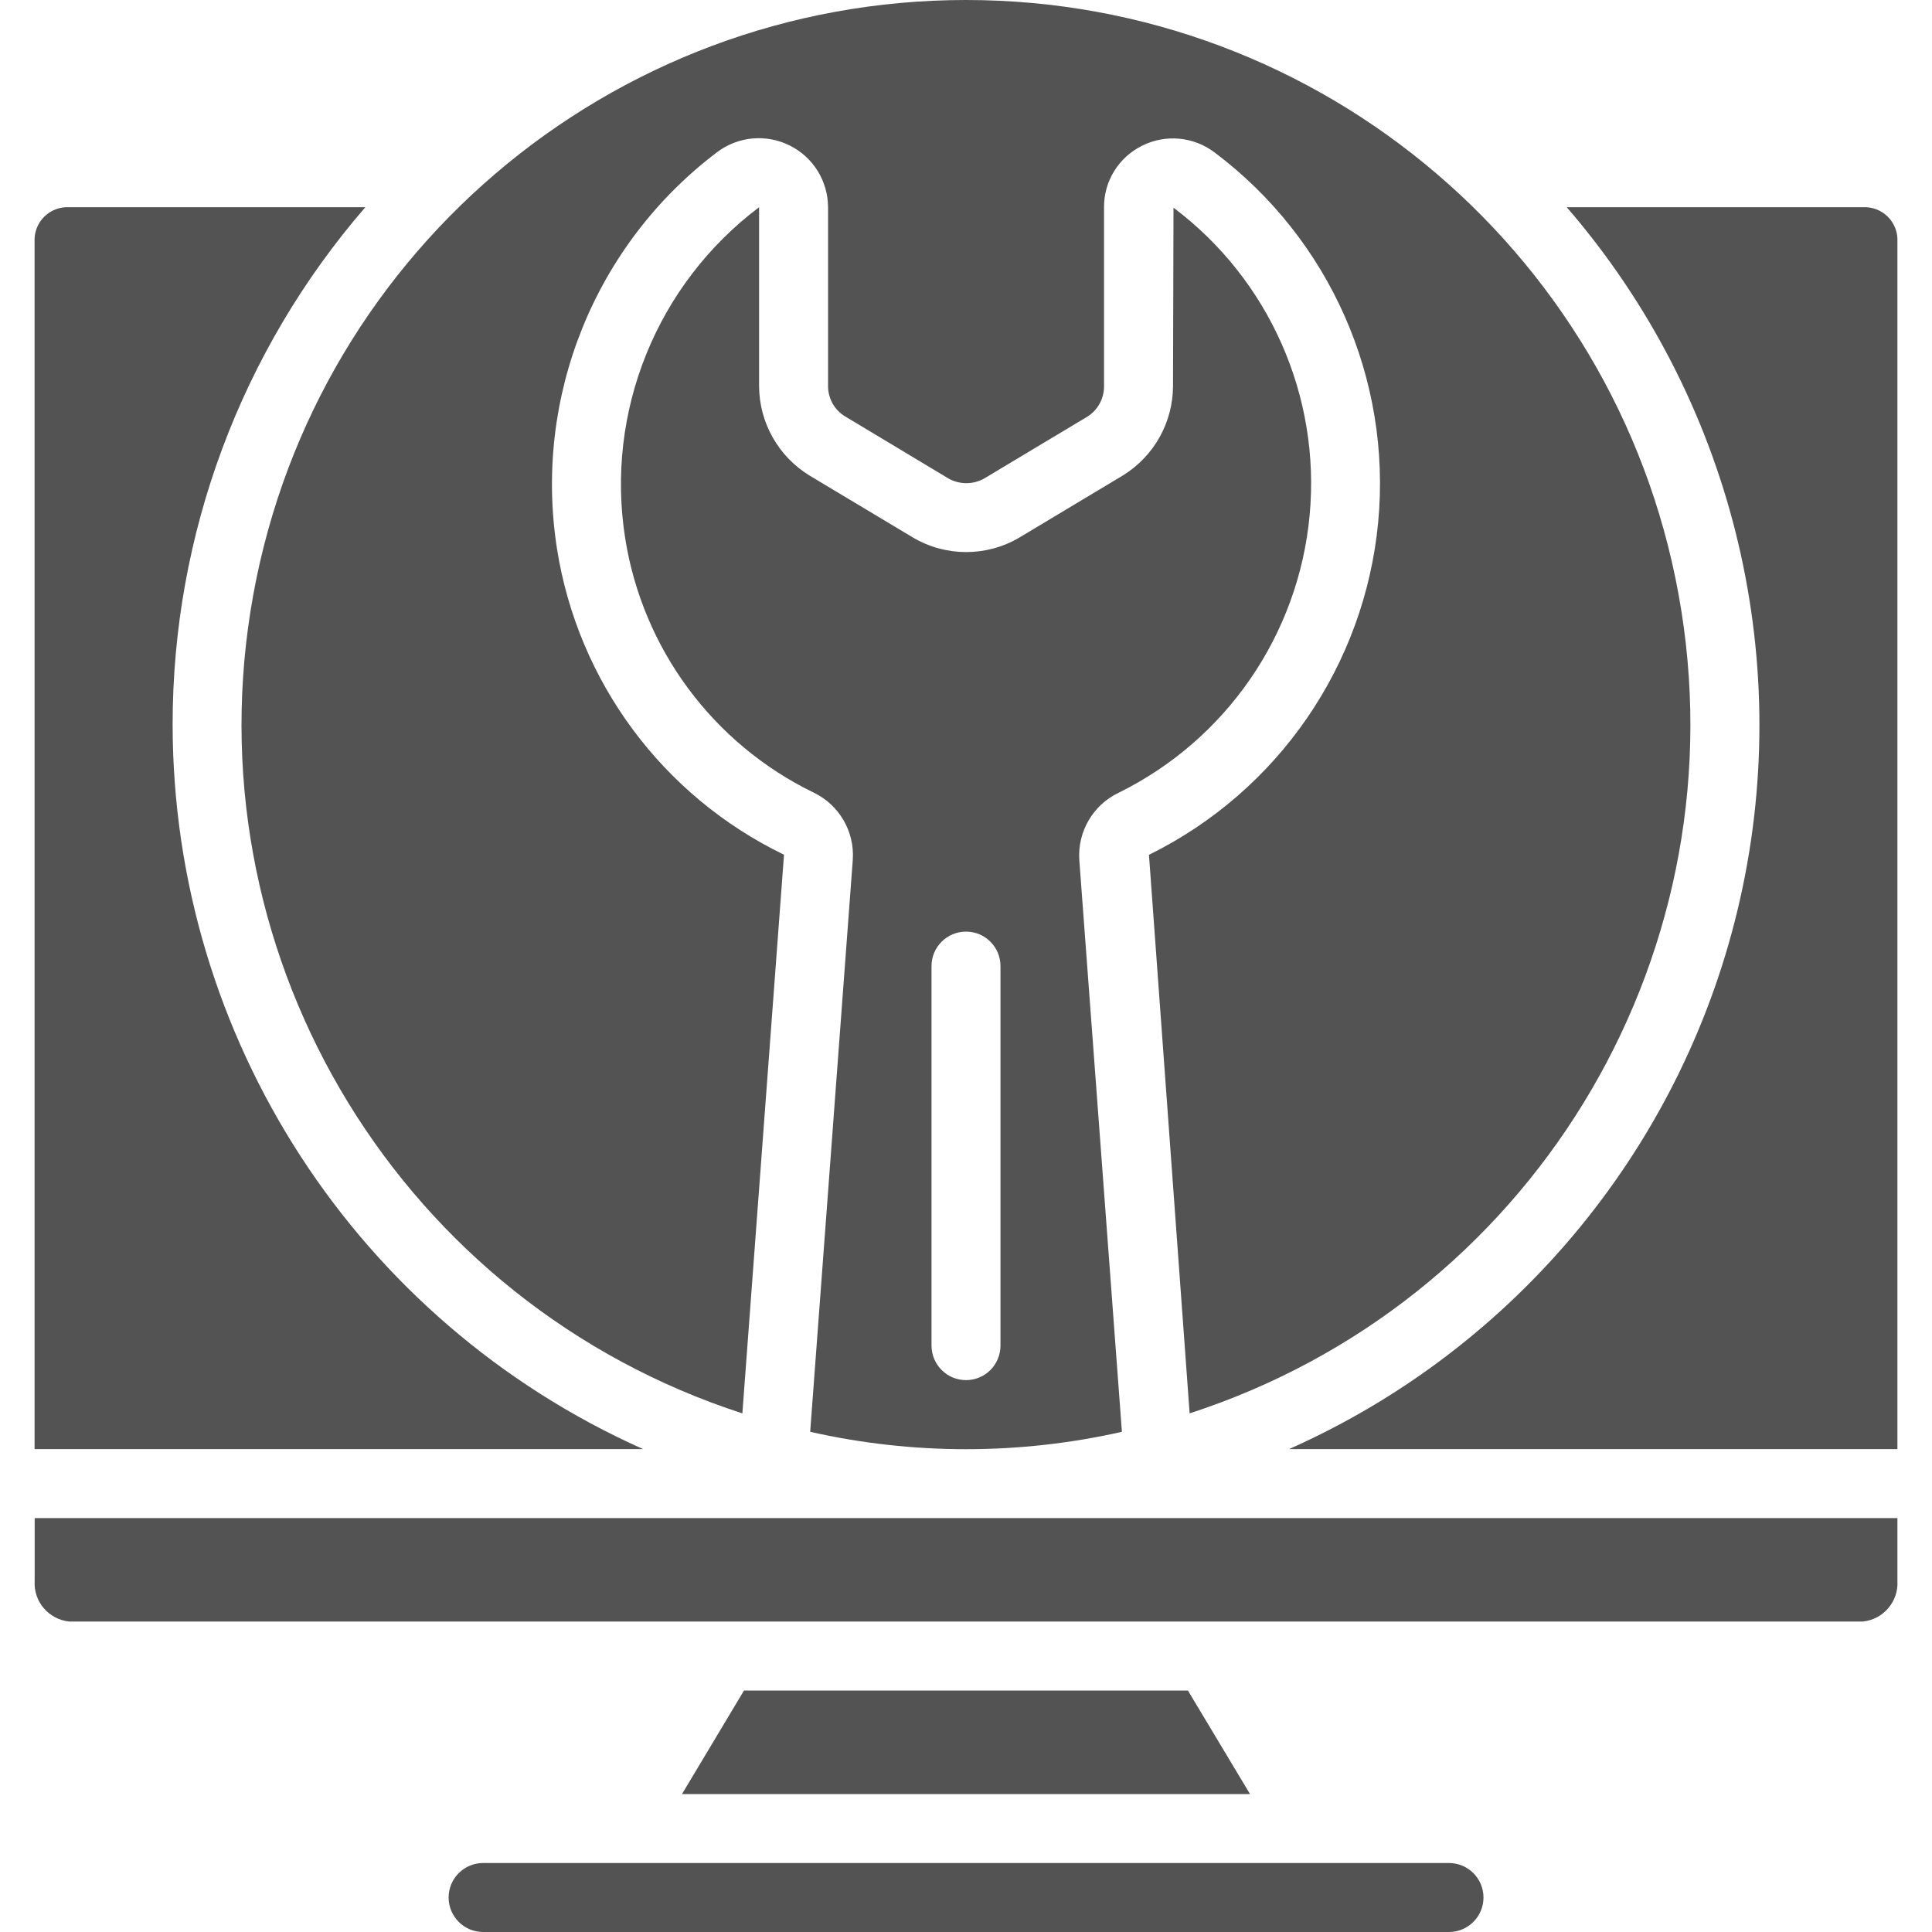
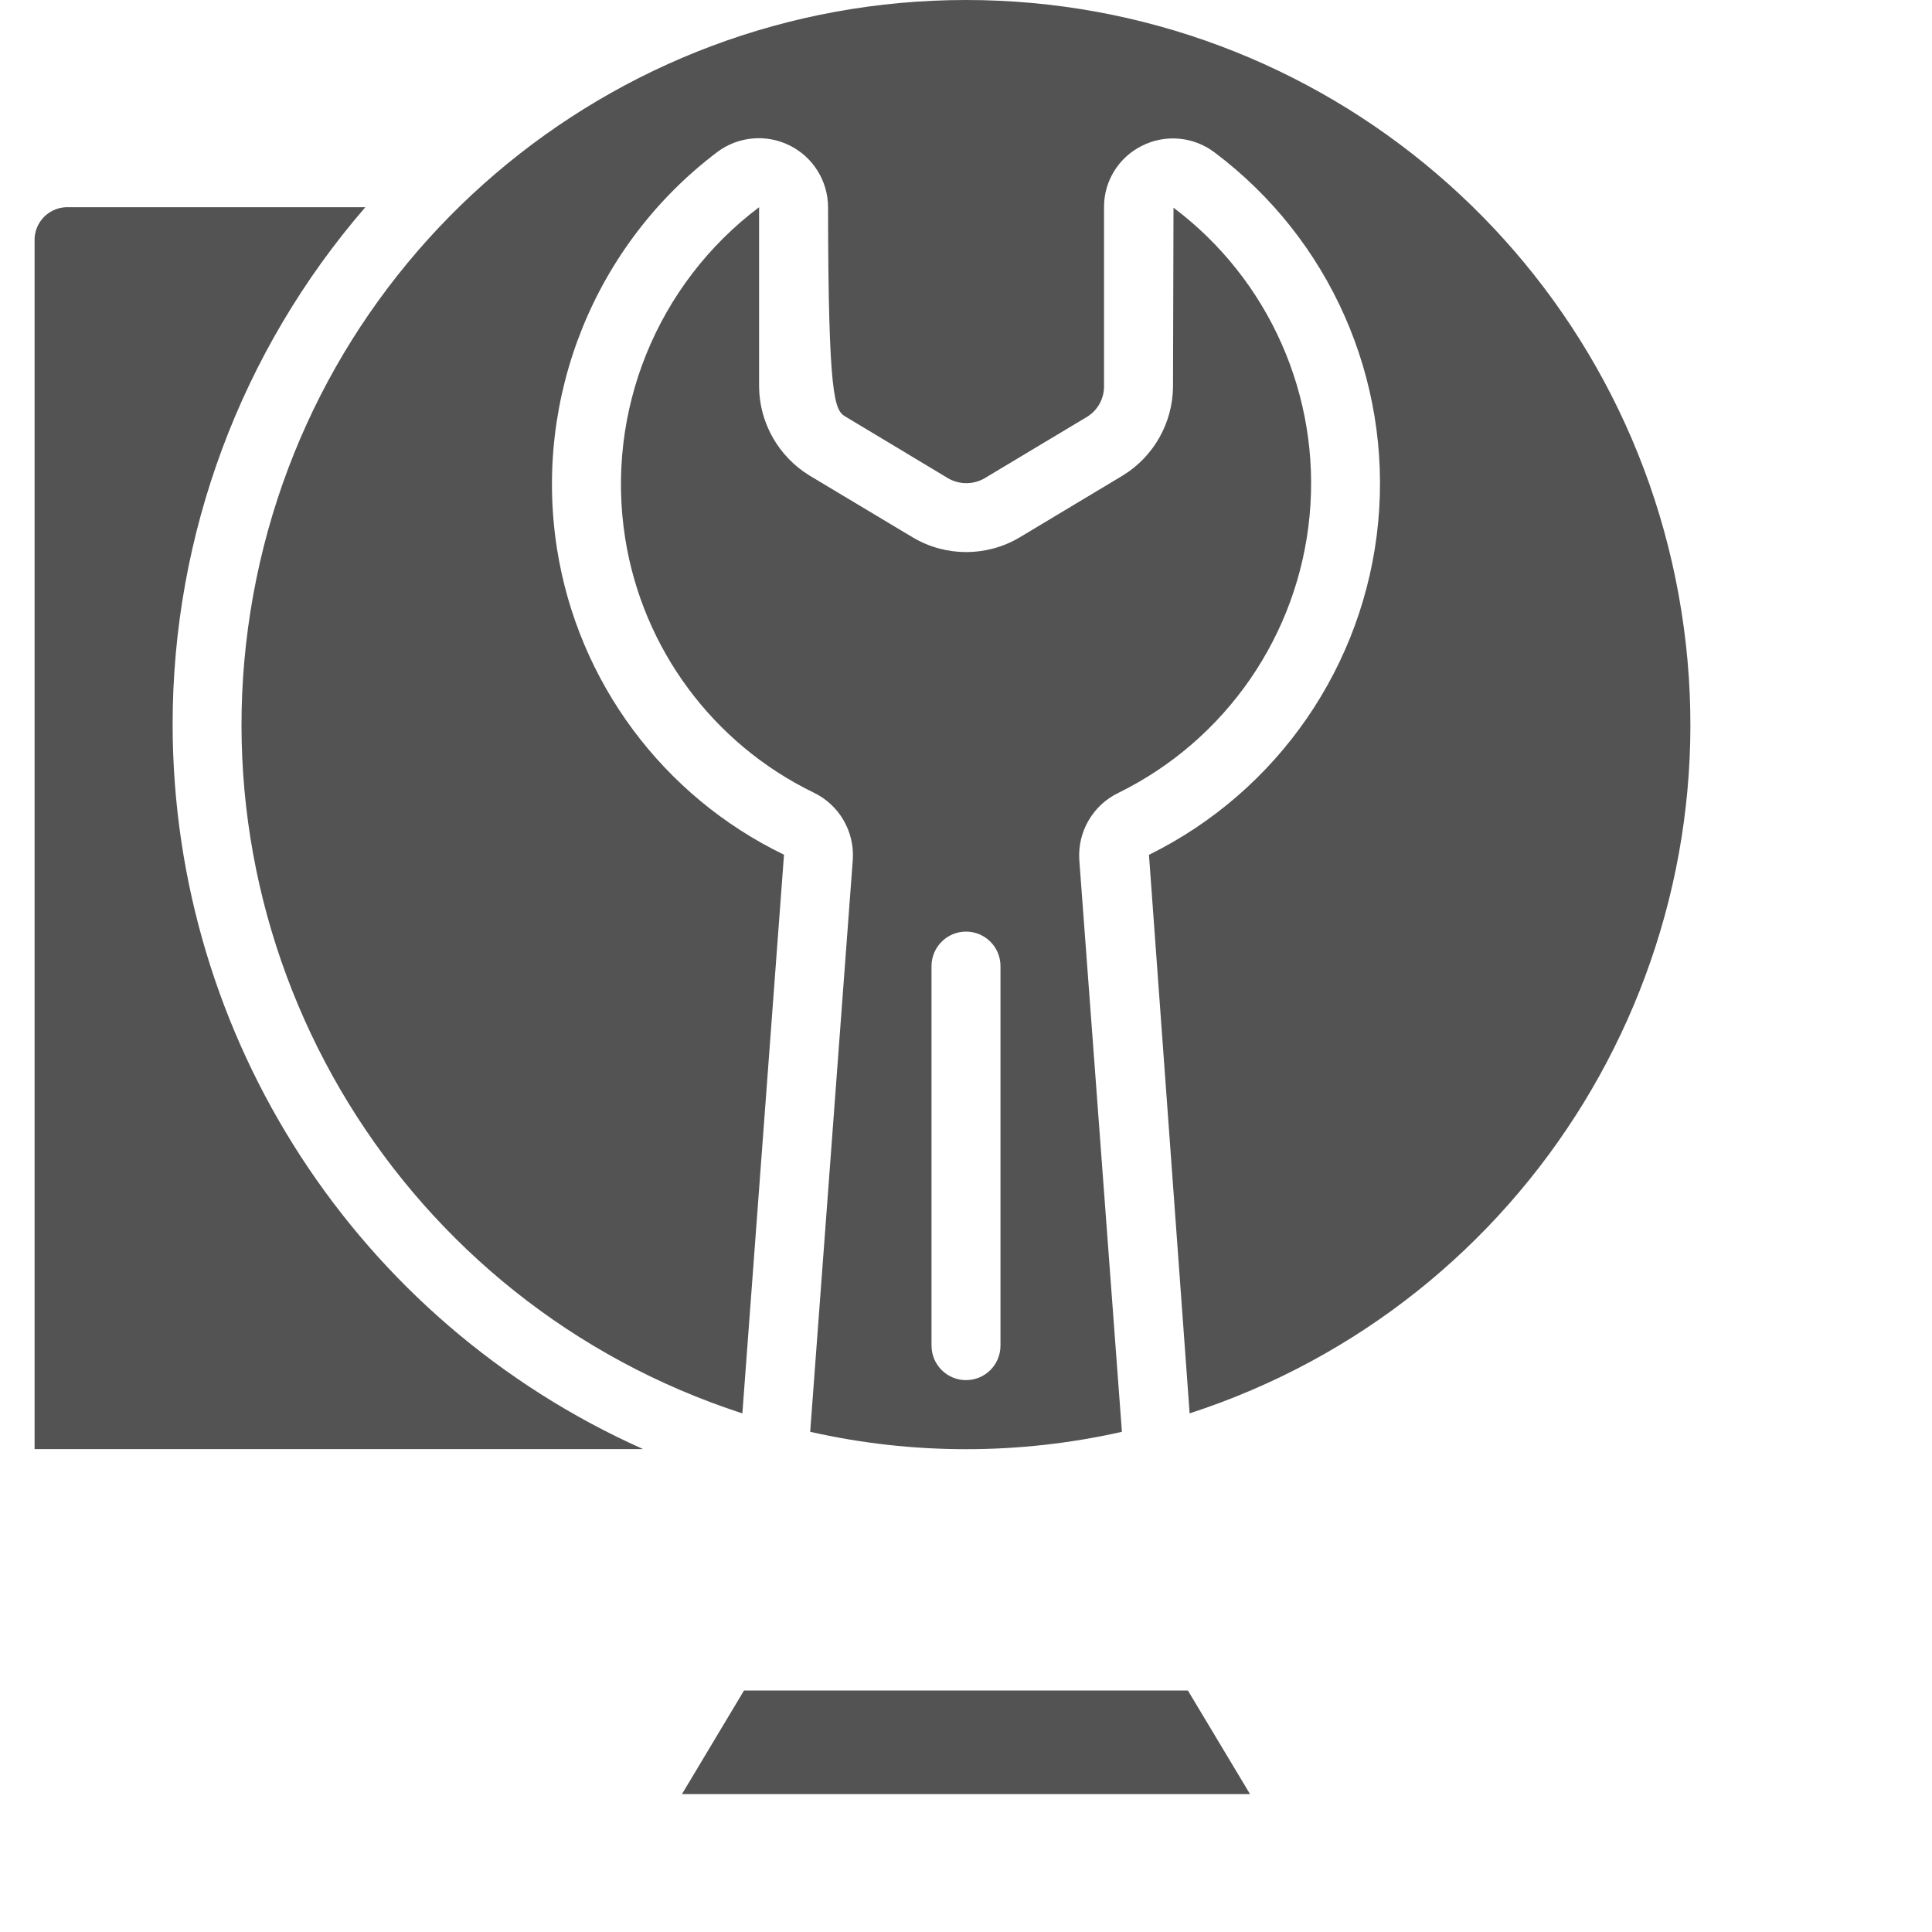
<svg xmlns="http://www.w3.org/2000/svg" width="20" height="20" viewBox="0 0 20 20" fill="none">
  <g clip-path="url(#clip0_45_60107)">
-     <path fill-rule="evenodd" clip-rule="evenodd" d="M13.344 15.001H19.642V2.502C19.647 2.406 19.611 2.312 19.543 2.244C19.475 2.176 19.381 2.14 19.285 2.145H16.219C17.916 4.11 18.582 6.763 18.016 9.296C17.449 11.83 15.716 13.946 13.344 15.001Z" fill="#535353" />
-     <path fill-rule="evenodd" clip-rule="evenodd" d="M0.716 16.786H19.285C19.497 16.764 19.655 16.578 19.642 16.365V15.715H0.359V16.365C0.345 16.578 0.503 16.764 0.716 16.786Z" fill="#535353" />
    <path fill-rule="evenodd" clip-rule="evenodd" d="M7.702 17.5L7.06 18.572H12.94L12.297 17.5H7.702Z" fill="#535353" />
-     <path fill-rule="evenodd" clip-rule="evenodd" d="M5.001 19.286C4.804 19.286 4.644 19.446 4.644 19.643C4.644 19.84 4.804 20 5.001 20H15C15.197 20 15.357 19.84 15.357 19.643C15.357 19.446 15.197 19.286 15 19.286H5.001Z" fill="#535353" />
    <path fill-rule="evenodd" clip-rule="evenodd" d="M1.787 7.502C1.786 5.534 2.494 3.633 3.782 2.145H0.716C0.619 2.14 0.525 2.176 0.457 2.244C0.389 2.312 0.353 2.406 0.358 2.502V15.001H6.657C3.697 13.679 1.79 10.743 1.787 7.502Z" fill="#535353" />
    <path d="M11.579 8.207C12.692 7.659 13.441 6.573 13.557 5.337C13.673 4.102 13.139 2.895 12.148 2.15L12.143 4.002C12.14 4.376 11.945 4.723 11.627 4.92L10.552 5.565C10.213 5.765 9.791 5.765 9.452 5.565L8.377 4.921C8.058 4.724 7.861 4.377 7.858 4.002V2.145C6.798 2.944 6.265 4.262 6.472 5.573C6.653 6.716 7.381 7.698 8.421 8.204C8.687 8.331 8.848 8.607 8.828 8.901L8.387 14.822C9.449 15.062 10.552 15.062 11.614 14.822L11.173 8.904C11.153 8.61 11.314 8.334 11.579 8.207ZM10.357 13.929C10.357 14.127 10.198 14.287 10 14.287C9.803 14.287 9.643 14.127 9.643 13.929V10.001C9.643 9.804 9.803 9.644 10 9.644C10.198 9.644 10.357 9.804 10.357 10.001V13.929Z" fill="#535353" />
-     <path fill-rule="evenodd" clip-rule="evenodd" d="M7.685 14.631L8.116 8.848C6.861 8.241 5.983 7.058 5.766 5.681C5.52 4.111 6.157 2.532 7.425 1.574C7.642 1.411 7.932 1.385 8.175 1.506C8.418 1.627 8.571 1.874 8.572 2.145V4.002C8.574 4.13 8.641 4.247 8.751 4.312L9.818 4.953C9.933 5.018 10.074 5.018 10.189 4.953L11.258 4.312C11.364 4.245 11.428 4.128 11.429 4.002V2.145C11.427 1.876 11.58 1.629 11.822 1.509C12.066 1.386 12.359 1.414 12.576 1.58C13.766 2.475 14.406 3.923 14.267 5.405C14.127 6.887 13.229 8.191 11.894 8.849L12.315 14.631C15.824 13.492 17.983 9.97 17.406 6.327C16.83 2.683 13.689 0 10 0C6.311 0 3.17 2.683 2.593 6.327C2.016 9.97 4.175 13.492 7.684 14.631L7.685 14.631Z" fill="#535353" />
+     <path fill-rule="evenodd" clip-rule="evenodd" d="M7.685 14.631L8.116 8.848C6.861 8.241 5.983 7.058 5.766 5.681C5.52 4.111 6.157 2.532 7.425 1.574C7.642 1.411 7.932 1.385 8.175 1.506C8.418 1.627 8.571 1.874 8.572 2.145C8.574 4.13 8.641 4.247 8.751 4.312L9.818 4.953C9.933 5.018 10.074 5.018 10.189 4.953L11.258 4.312C11.364 4.245 11.428 4.128 11.429 4.002V2.145C11.427 1.876 11.58 1.629 11.822 1.509C12.066 1.386 12.359 1.414 12.576 1.58C13.766 2.475 14.406 3.923 14.267 5.405C14.127 6.887 13.229 8.191 11.894 8.849L12.315 14.631C15.824 13.492 17.983 9.97 17.406 6.327C16.83 2.683 13.689 0 10 0C6.311 0 3.17 2.683 2.593 6.327C2.016 9.97 4.175 13.492 7.684 14.631L7.685 14.631Z" fill="#535353" />
  </g>
  <defs>
    <clipPath id="clip0_45_60107">
      <rect width="20" height="20" fill="white" />
    </clipPath>
  </defs>
</svg>